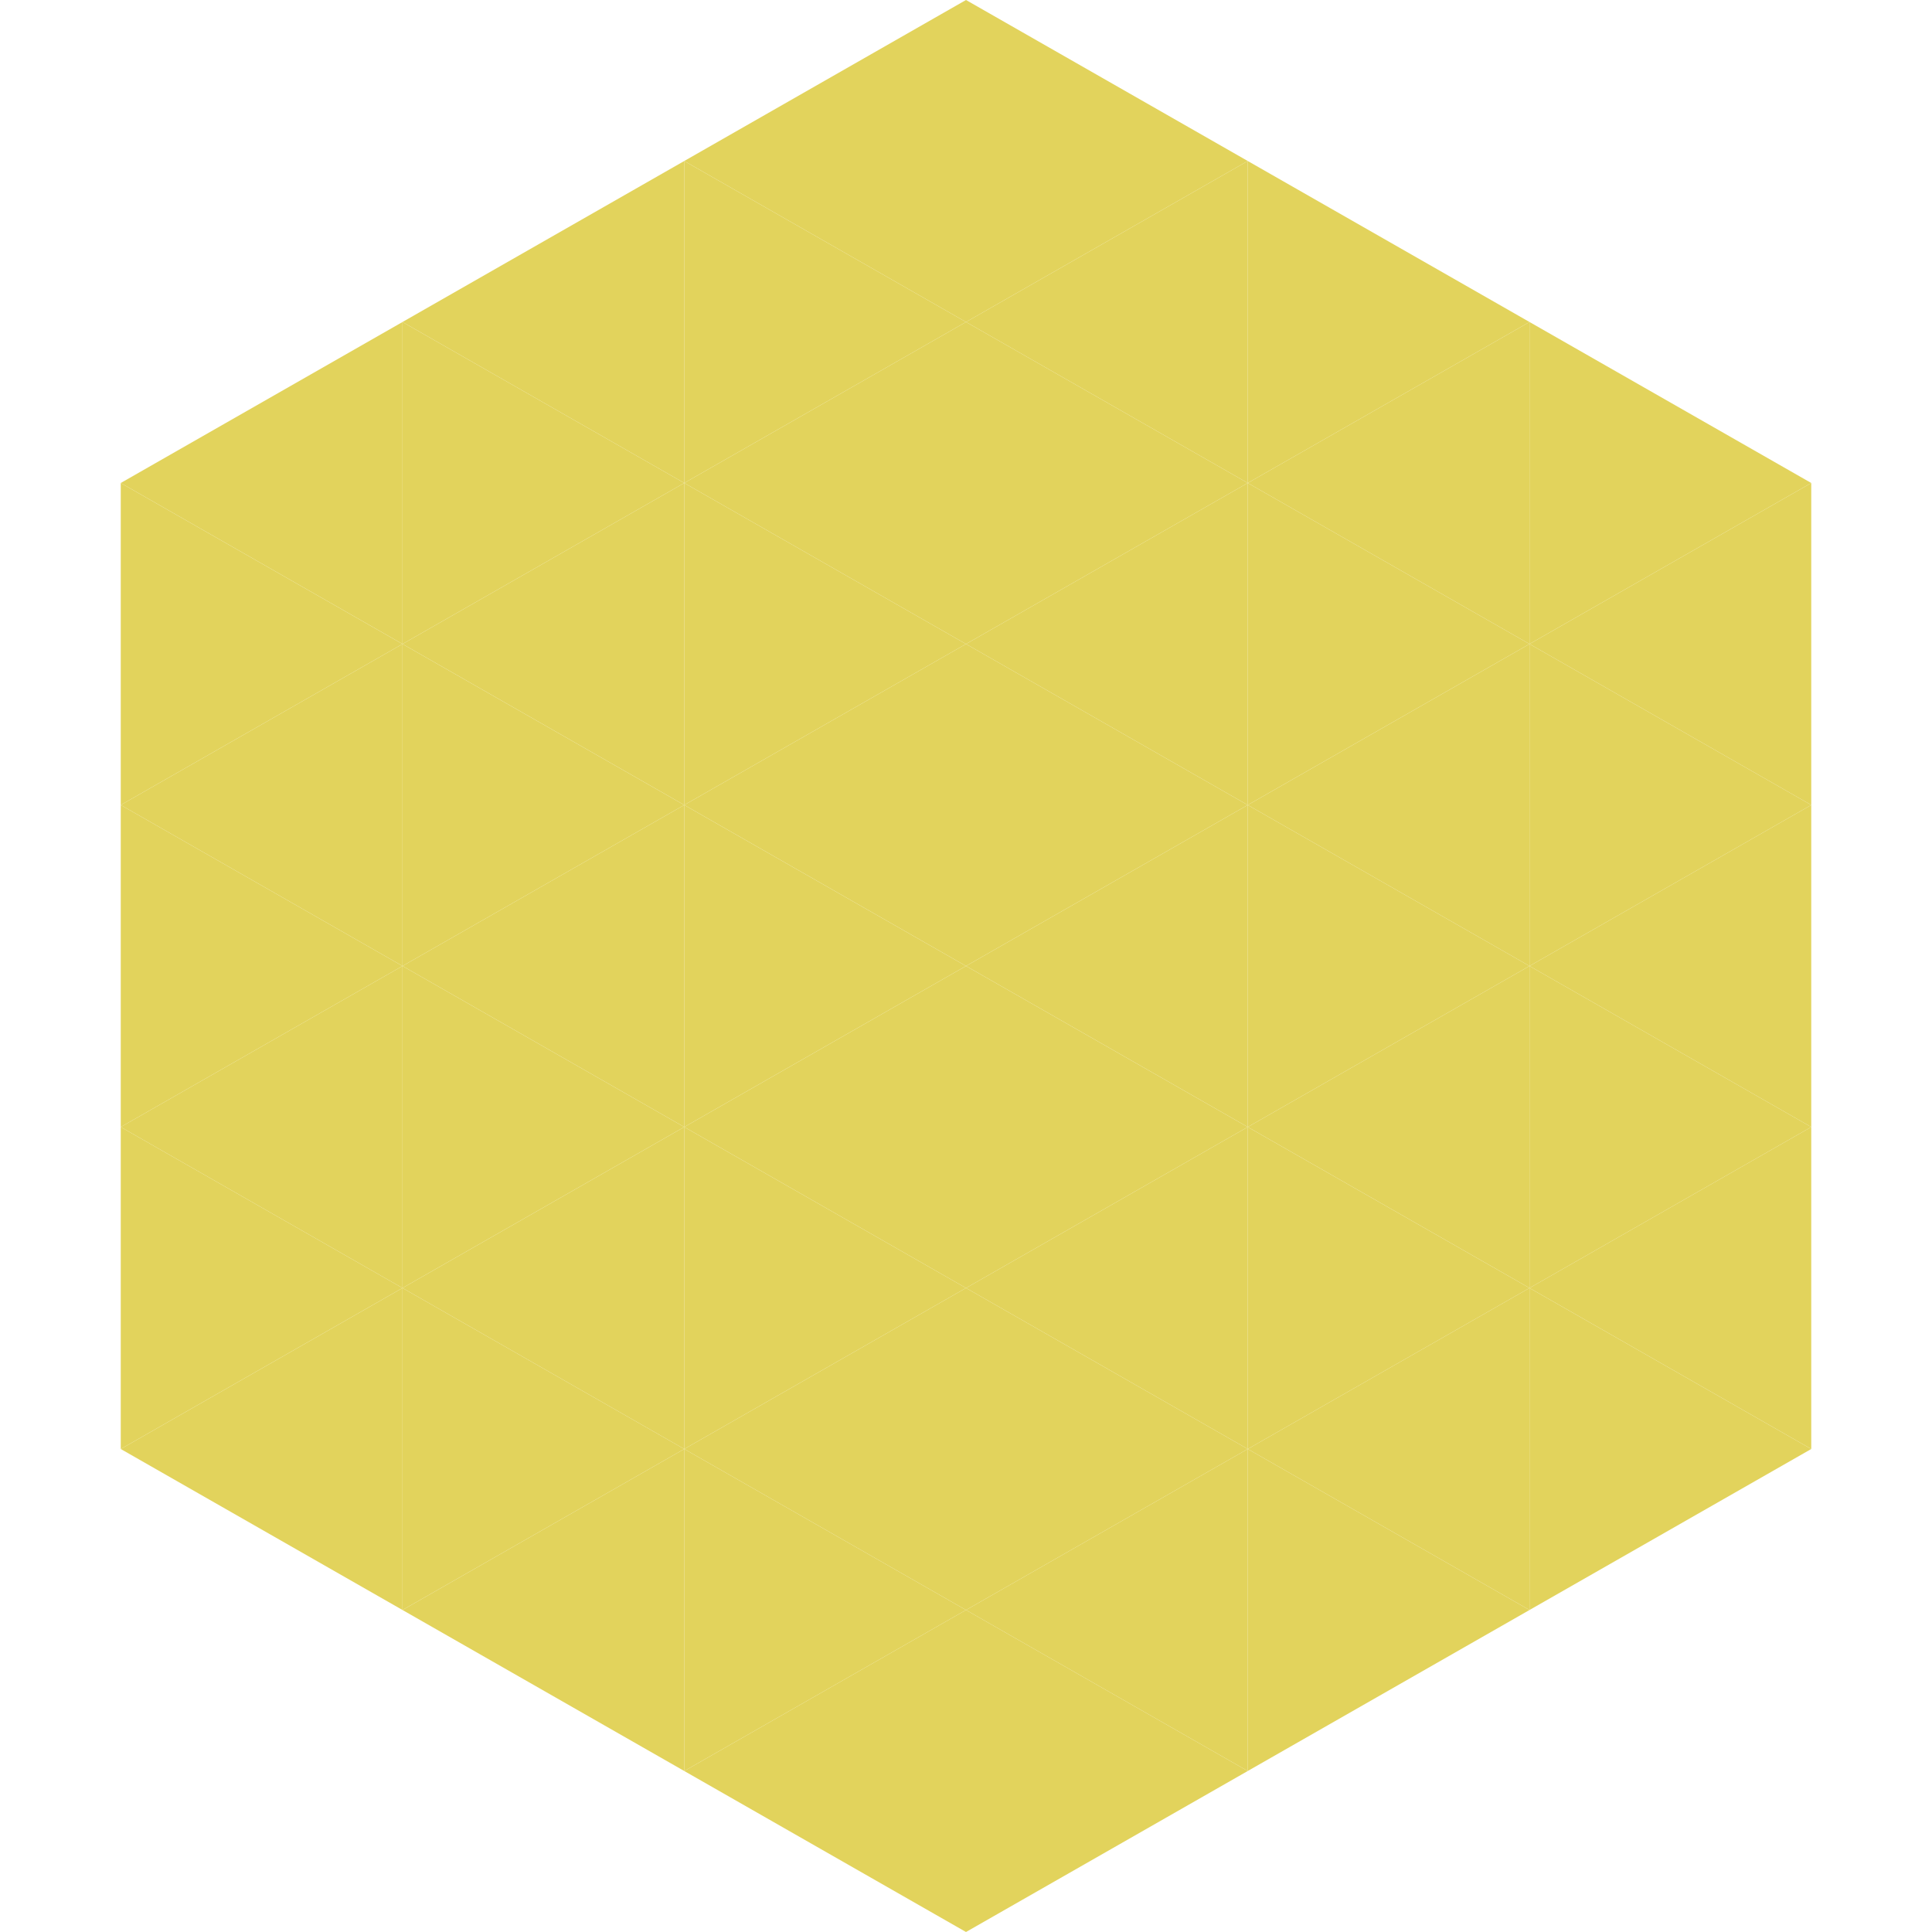
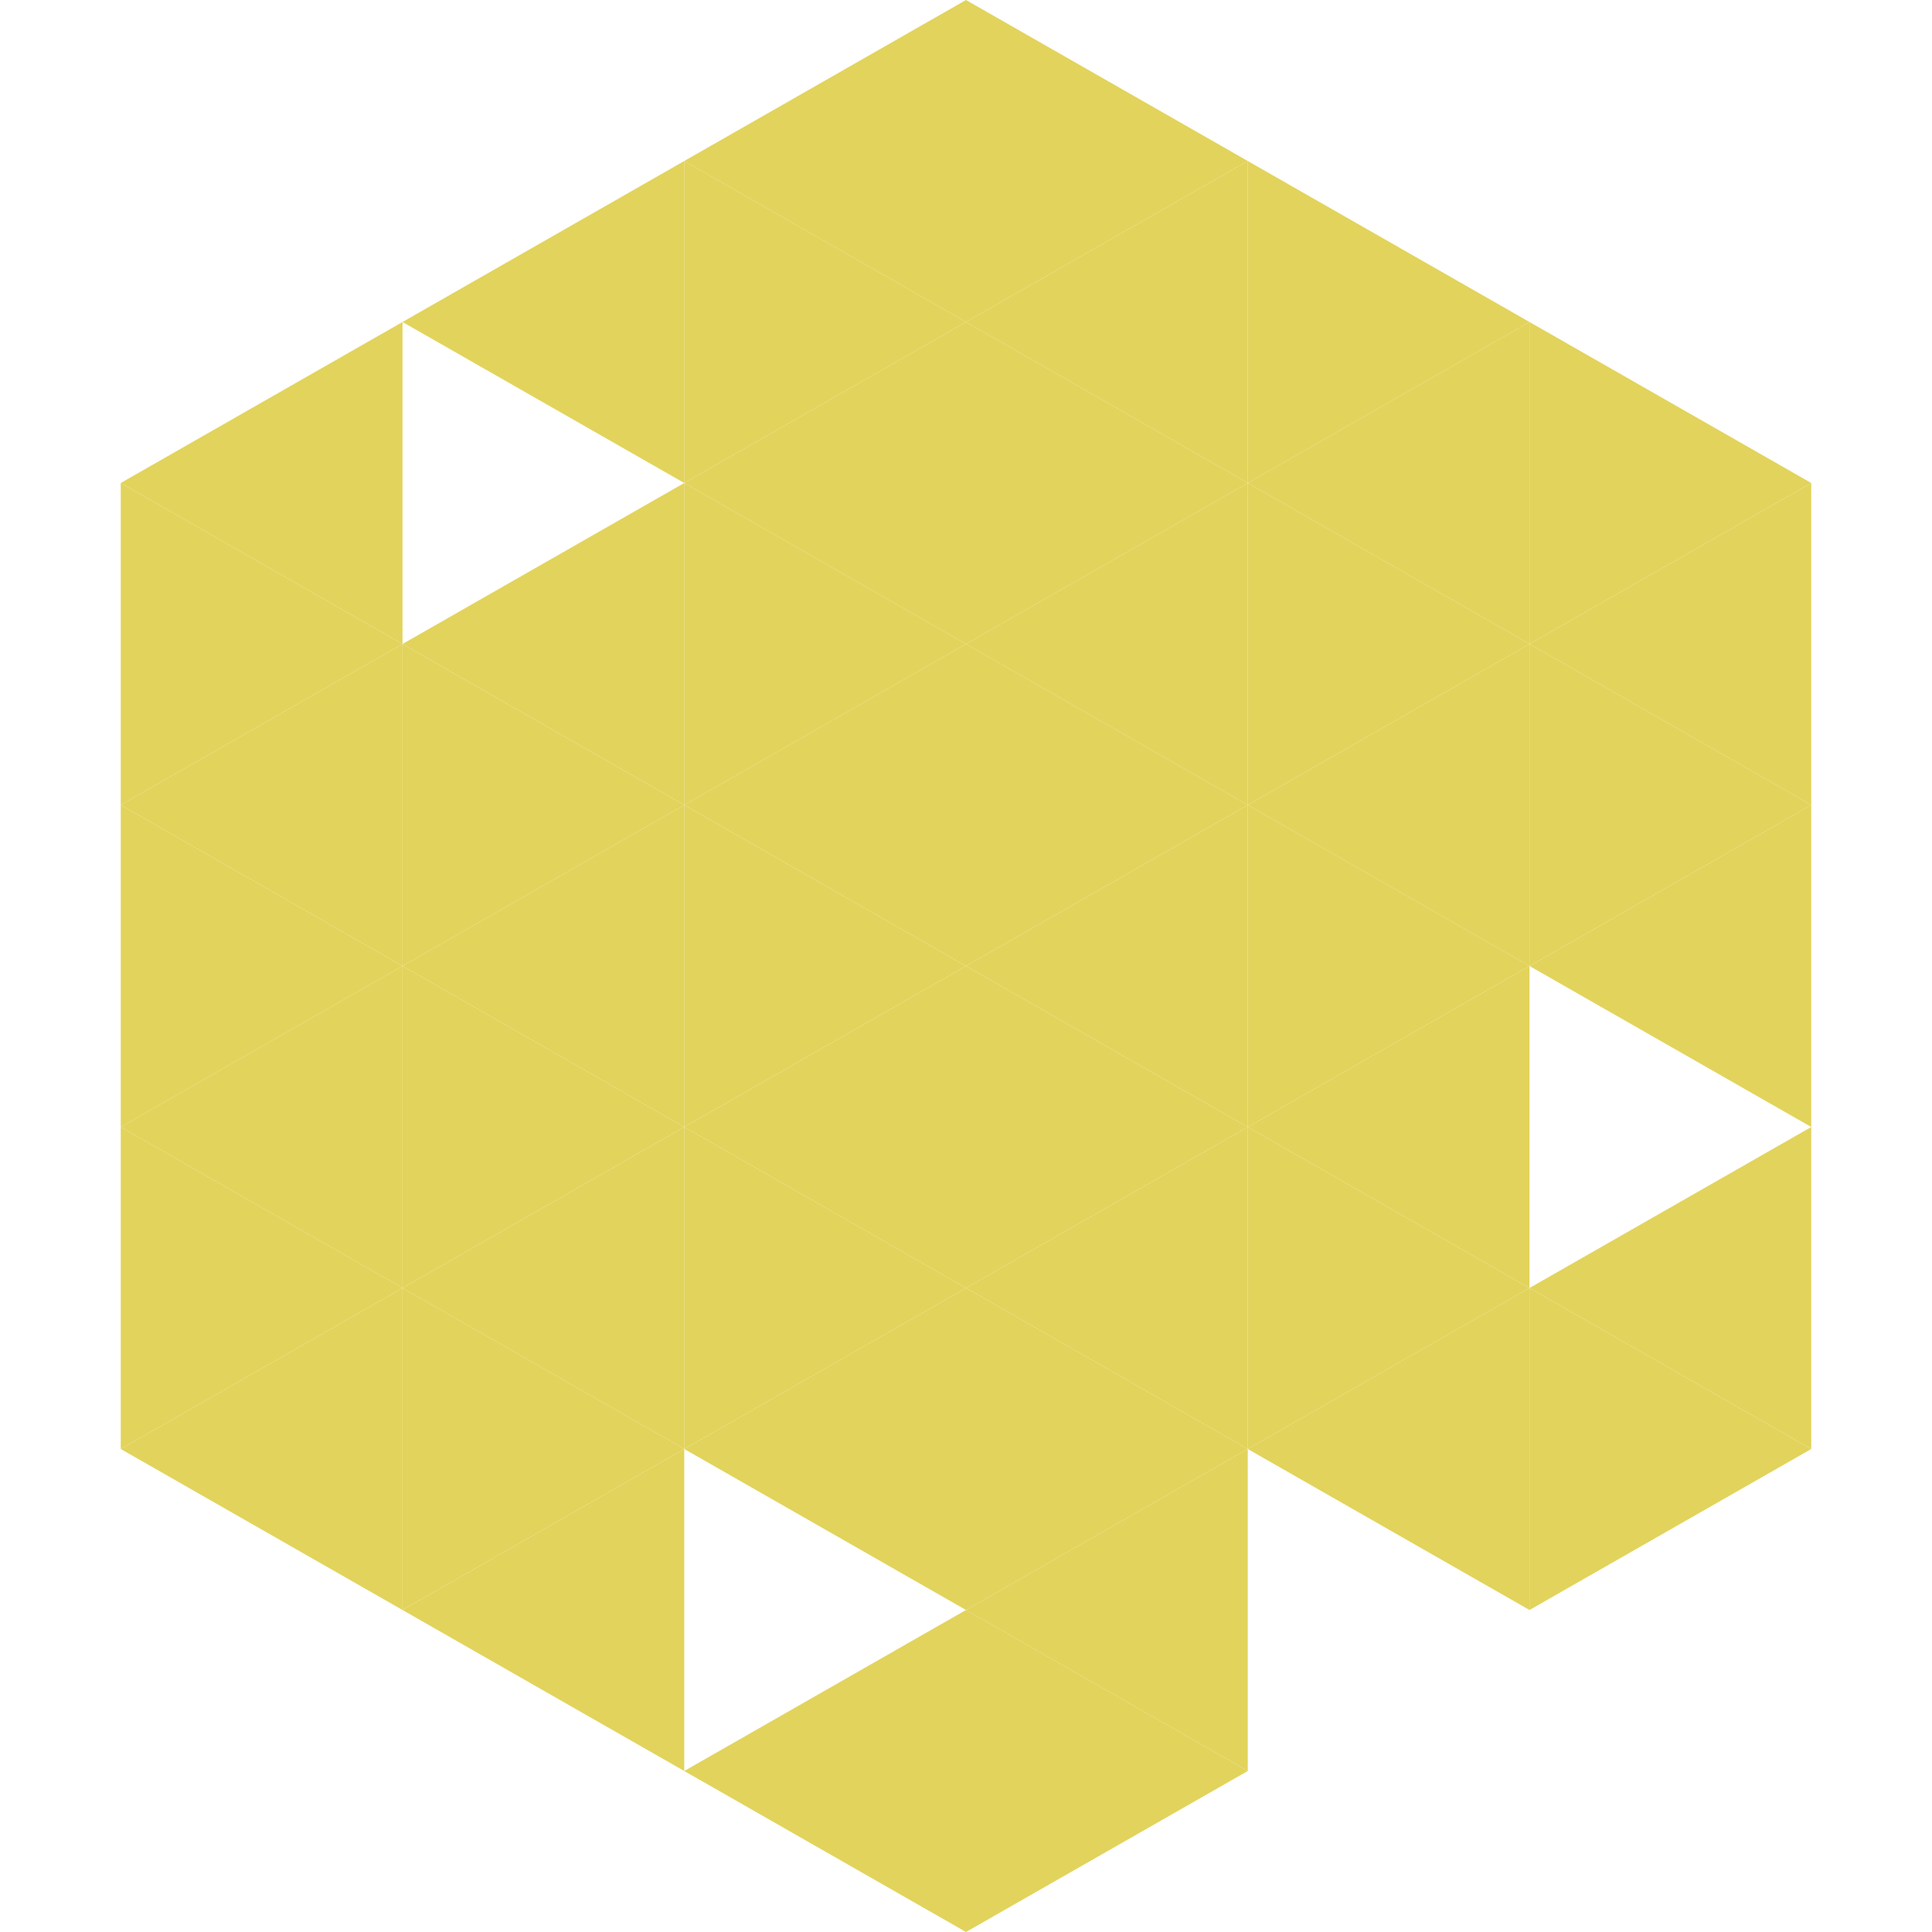
<svg xmlns="http://www.w3.org/2000/svg" width="240" height="240">
  <polygon points="50,40 15,60 50,80" style="fill:rgb(226,211,92)" />
  <polygon points="190,40 225,60 190,80" style="fill:rgb(226,211,92)" />
  <polygon points="15,60 50,80 15,100" style="fill:rgb(226,211,92)" />
  <polygon points="225,60 190,80 225,100" style="fill:rgb(226,211,92)" />
  <polygon points="50,80 15,100 50,120" style="fill:rgb(226,211,92)" />
  <polygon points="190,80 225,100 190,120" style="fill:rgb(226,211,92)" />
  <polygon points="15,100 50,120 15,140" style="fill:rgb(226,211,92)" />
  <polygon points="225,100 190,120 225,140" style="fill:rgb(226,211,92)" />
  <polygon points="50,120 15,140 50,160" style="fill:rgb(226,211,92)" />
-   <polygon points="190,120 225,140 190,160" style="fill:rgb(226,211,92)" />
  <polygon points="15,140 50,160 15,180" style="fill:rgb(226,211,92)" />
  <polygon points="225,140 190,160 225,180" style="fill:rgb(226,211,92)" />
  <polygon points="50,160 15,180 50,200" style="fill:rgb(226,211,92)" />
  <polygon points="190,160 225,180 190,200" style="fill:rgb(226,211,92)" />
  <polygon points="15,180 50,200 15,220" style="fill:rgb(255,255,255); fill-opacity:0" />
  <polygon points="225,180 190,200 225,220" style="fill:rgb(255,255,255); fill-opacity:0" />
  <polygon points="50,0 85,20 50,40" style="fill:rgb(255,255,255); fill-opacity:0" />
  <polygon points="190,0 155,20 190,40" style="fill:rgb(255,255,255); fill-opacity:0" />
  <polygon points="85,20 50,40 85,60" style="fill:rgb(226,211,92)" />
  <polygon points="155,20 190,40 155,60" style="fill:rgb(226,211,92)" />
-   <polygon points="50,40 85,60 50,80" style="fill:rgb(226,211,92)" />
  <polygon points="190,40 155,60 190,80" style="fill:rgb(226,211,92)" />
  <polygon points="85,60 50,80 85,100" style="fill:rgb(226,211,92)" />
  <polygon points="155,60 190,80 155,100" style="fill:rgb(226,211,92)" />
  <polygon points="50,80 85,100 50,120" style="fill:rgb(226,211,92)" />
  <polygon points="190,80 155,100 190,120" style="fill:rgb(226,211,92)" />
  <polygon points="85,100 50,120 85,140" style="fill:rgb(226,211,92)" />
  <polygon points="155,100 190,120 155,140" style="fill:rgb(226,211,92)" />
  <polygon points="50,120 85,140 50,160" style="fill:rgb(226,211,92)" />
  <polygon points="190,120 155,140 190,160" style="fill:rgb(226,211,92)" />
  <polygon points="85,140 50,160 85,180" style="fill:rgb(226,211,92)" />
  <polygon points="155,140 190,160 155,180" style="fill:rgb(226,211,92)" />
  <polygon points="50,160 85,180 50,200" style="fill:rgb(226,211,92)" />
  <polygon points="190,160 155,180 190,200" style="fill:rgb(226,211,92)" />
  <polygon points="85,180 50,200 85,220" style="fill:rgb(226,211,92)" />
-   <polygon points="155,180 190,200 155,220" style="fill:rgb(226,211,92)" />
  <polygon points="120,0 85,20 120,40" style="fill:rgb(226,211,92)" />
  <polygon points="120,0 155,20 120,40" style="fill:rgb(226,211,92)" />
  <polygon points="85,20 120,40 85,60" style="fill:rgb(226,211,92)" />
  <polygon points="155,20 120,40 155,60" style="fill:rgb(226,211,92)" />
  <polygon points="120,40 85,60 120,80" style="fill:rgb(226,211,92)" />
  <polygon points="120,40 155,60 120,80" style="fill:rgb(226,211,92)" />
  <polygon points="85,60 120,80 85,100" style="fill:rgb(226,211,92)" />
  <polygon points="155,60 120,80 155,100" style="fill:rgb(226,211,92)" />
  <polygon points="120,80 85,100 120,120" style="fill:rgb(226,211,92)" />
  <polygon points="120,80 155,100 120,120" style="fill:rgb(226,211,92)" />
  <polygon points="85,100 120,120 85,140" style="fill:rgb(226,211,92)" />
  <polygon points="155,100 120,120 155,140" style="fill:rgb(226,211,92)" />
  <polygon points="120,120 85,140 120,160" style="fill:rgb(226,211,92)" />
  <polygon points="120,120 155,140 120,160" style="fill:rgb(226,211,92)" />
  <polygon points="85,140 120,160 85,180" style="fill:rgb(226,211,92)" />
  <polygon points="155,140 120,160 155,180" style="fill:rgb(226,211,92)" />
  <polygon points="120,160 85,180 120,200" style="fill:rgb(226,211,92)" />
  <polygon points="120,160 155,180 120,200" style="fill:rgb(226,211,92)" />
-   <polygon points="85,180 120,200 85,220" style="fill:rgb(226,211,92)" />
  <polygon points="155,180 120,200 155,220" style="fill:rgb(226,211,92)" />
  <polygon points="120,200 85,220 120,240" style="fill:rgb(226,211,92)" />
  <polygon points="120,200 155,220 120,240" style="fill:rgb(226,211,92)" />
  <polygon points="85,220 120,240 85,260" style="fill:rgb(255,255,255); fill-opacity:0" />
  <polygon points="155,220 120,240 155,260" style="fill:rgb(255,255,255); fill-opacity:0" />
</svg>